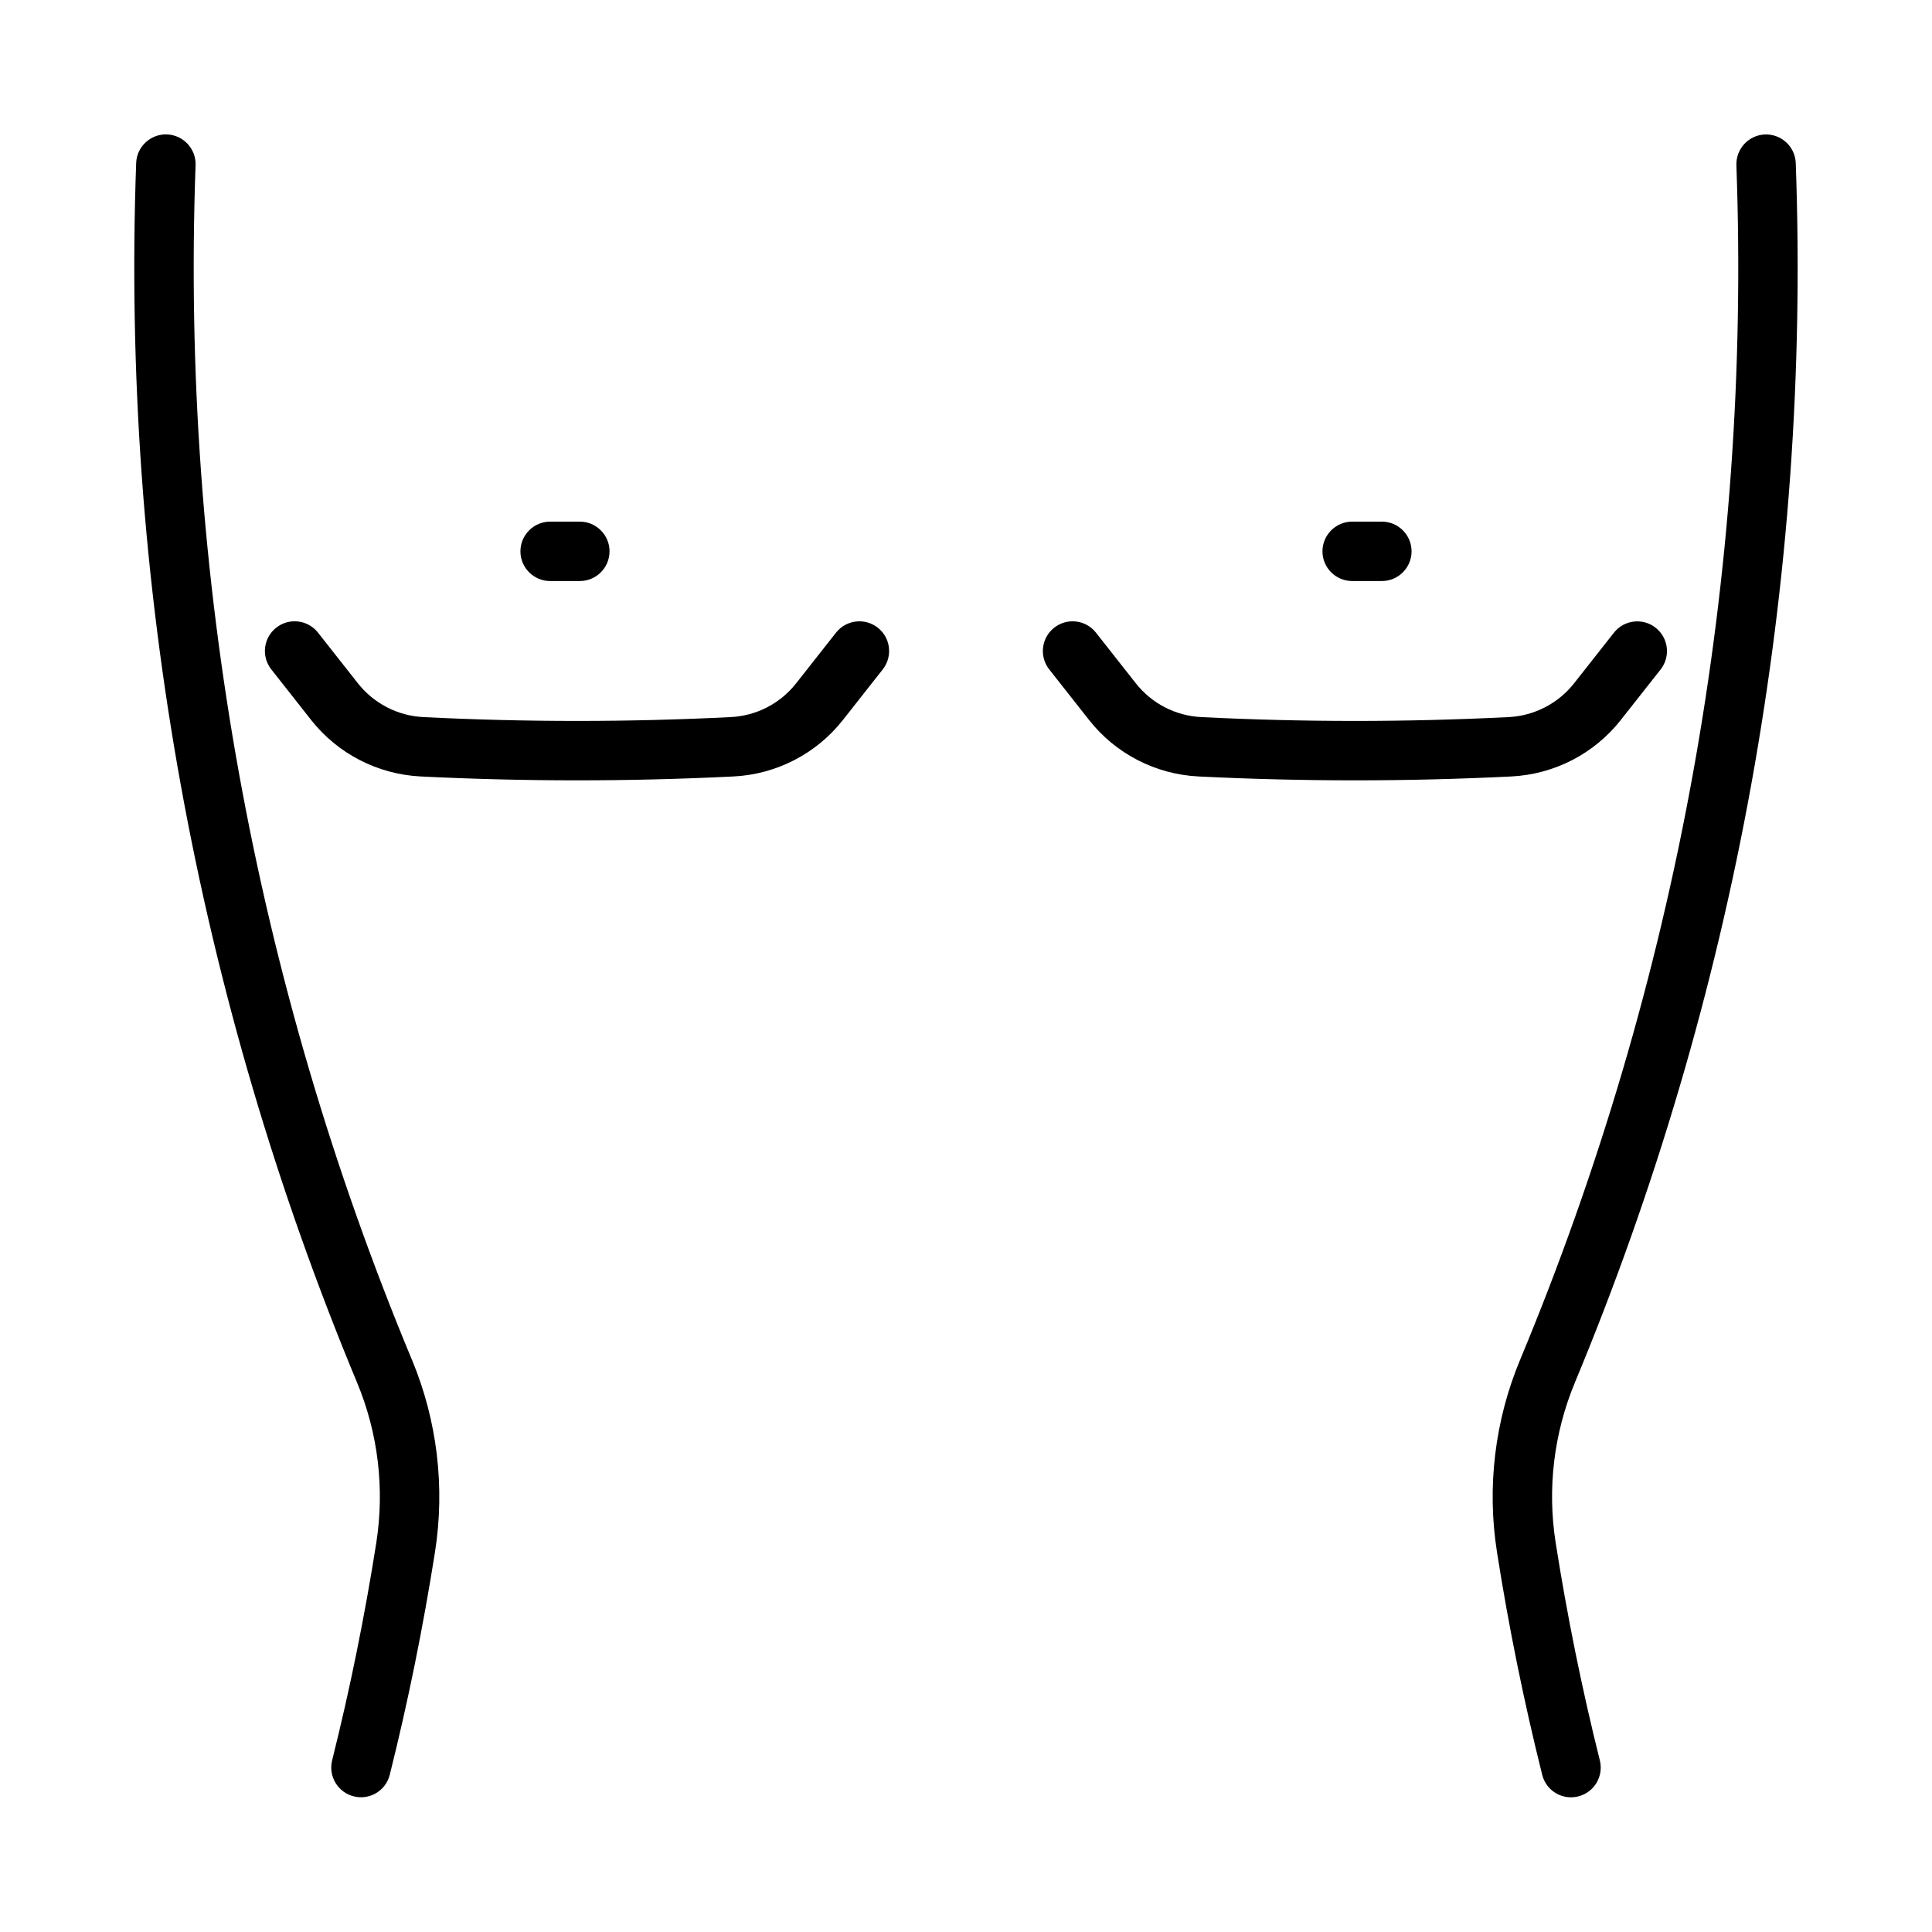
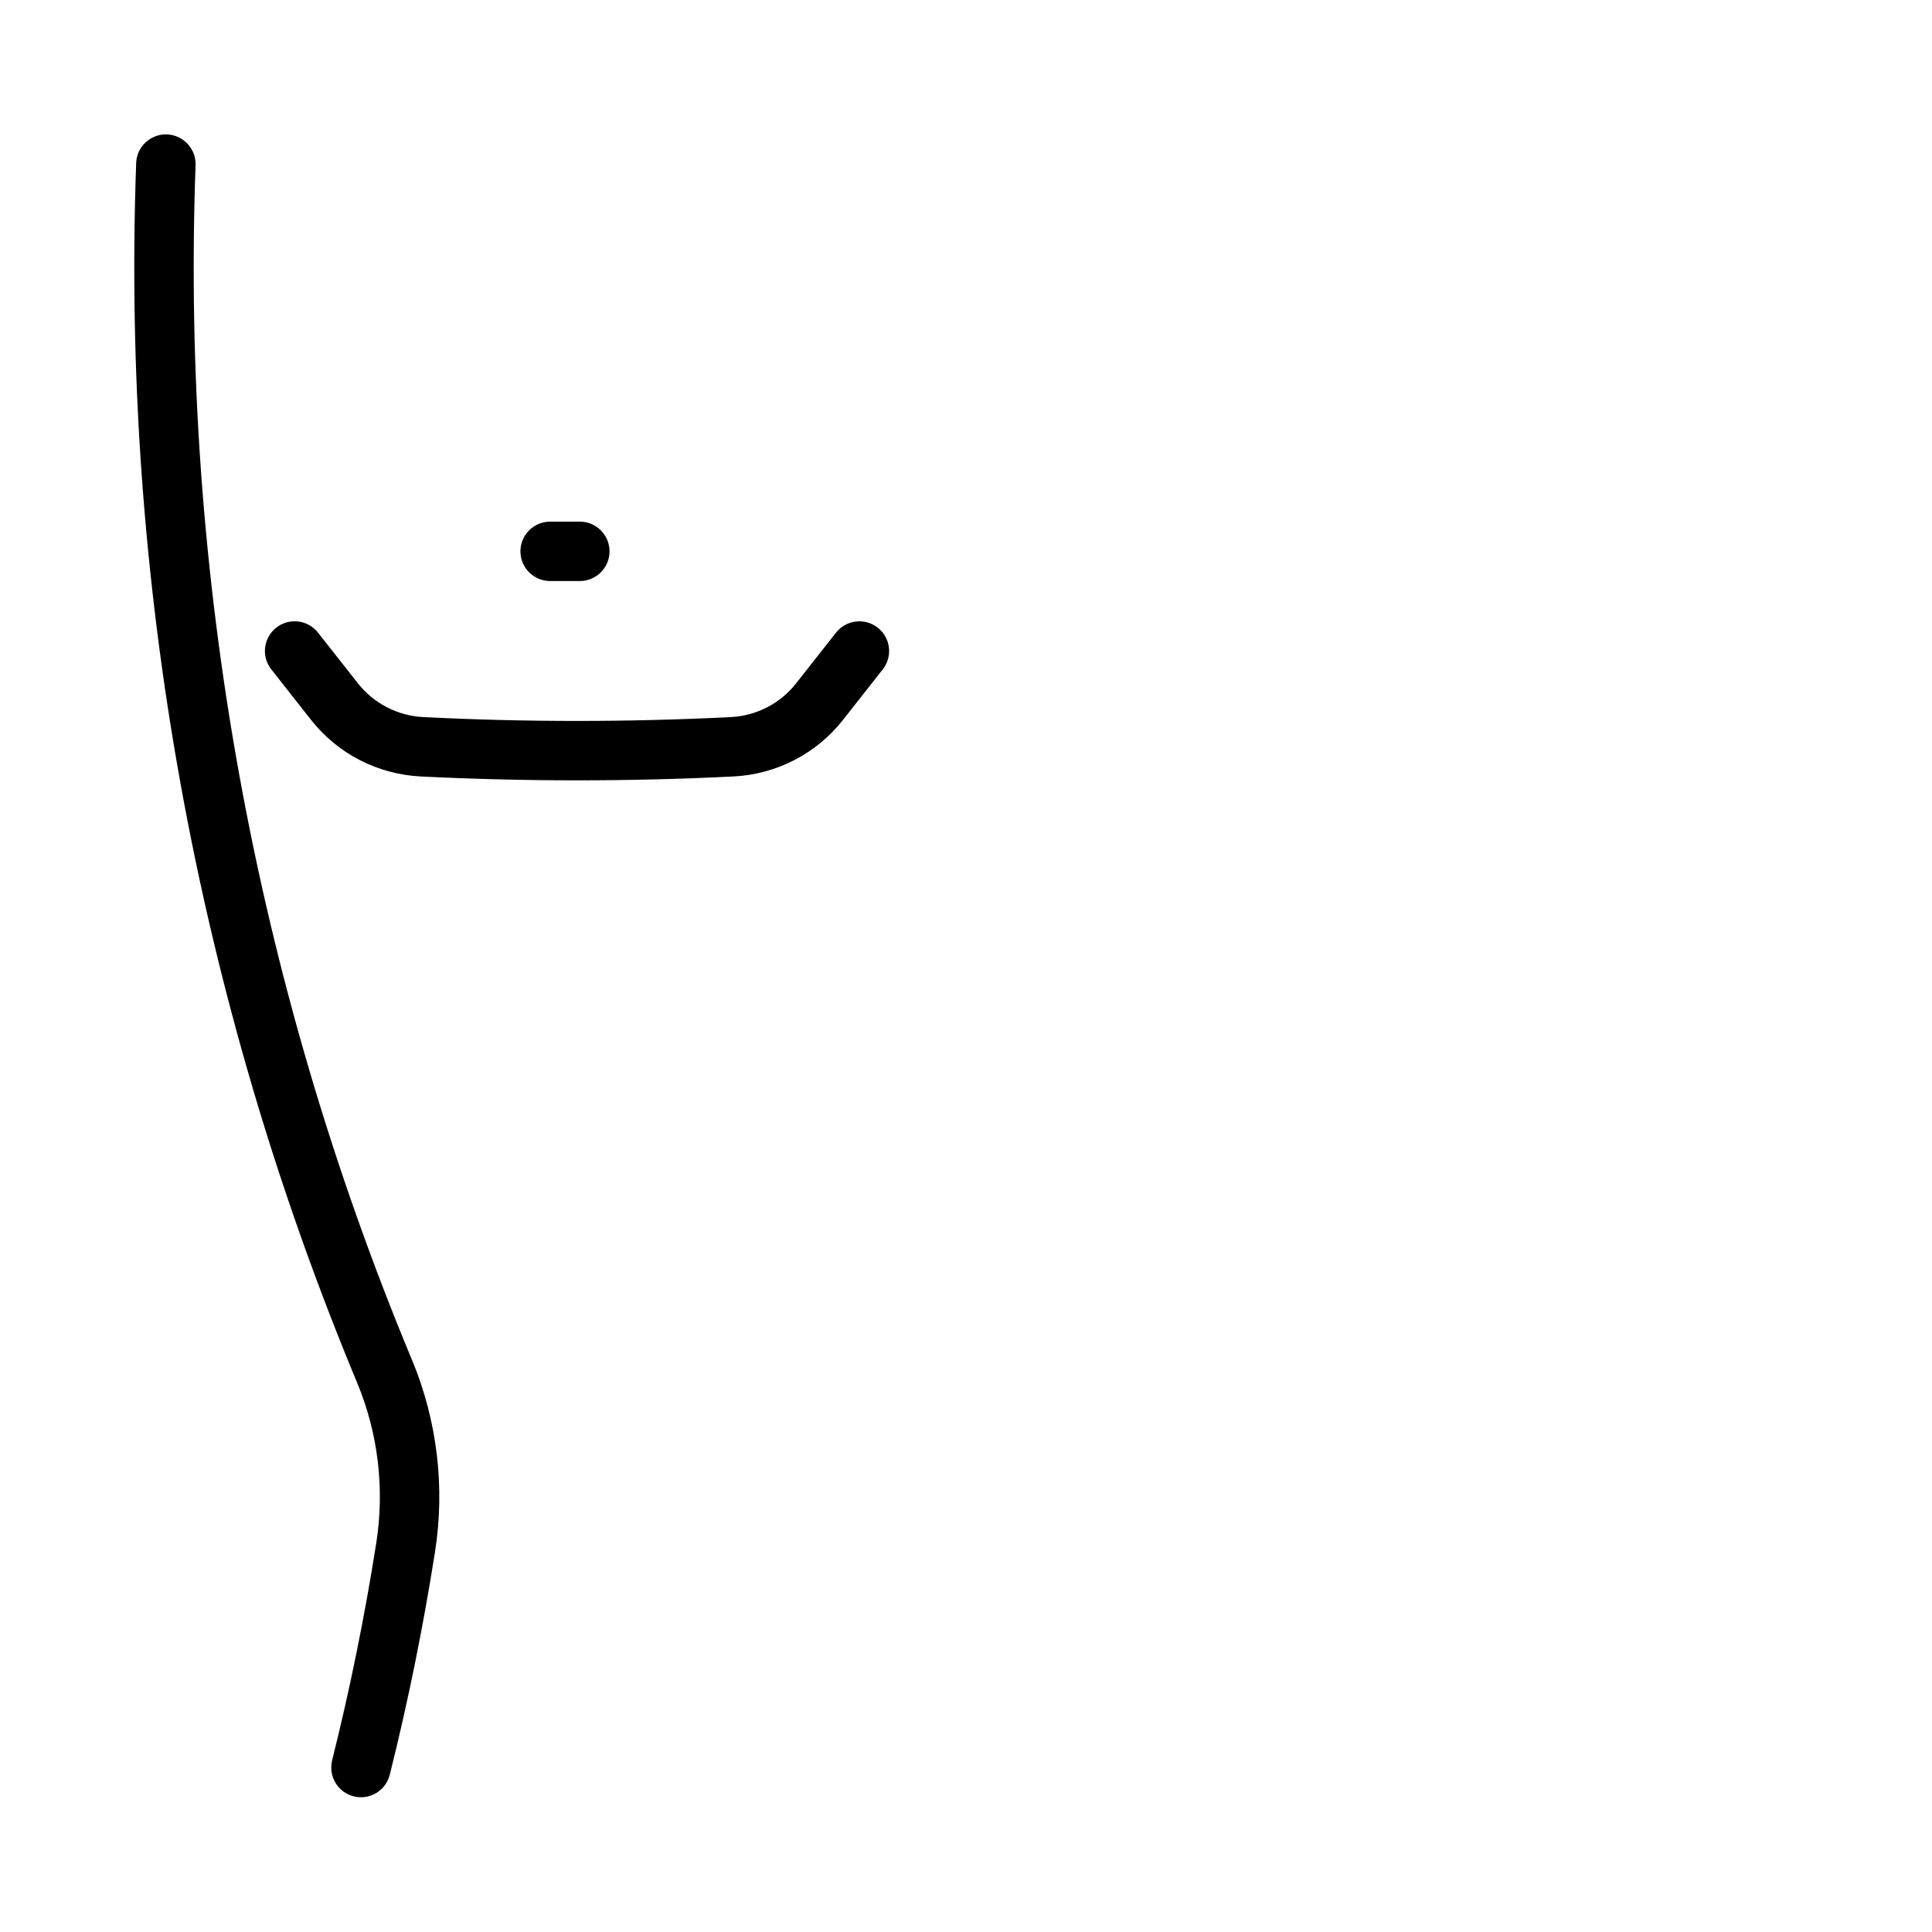
<svg xmlns="http://www.w3.org/2000/svg" fill="#000000" width="800px" height="800px" version="1.1" viewBox="144 144 512 512">
  <g>
-     <path d="m546.84 504.37c-6.707 16.074-8.832 33.738-6.125 50.949 3.117 19.867 7.133 39.613 12.012 59.133 1.117 4.219 5.434 6.707 9.621 5.59 4.125-1.086 6.629-5.258 5.652-9.414-4.769-19.066-8.676-38.352-11.73-57.781-2.266-14.344-0.488-29.031 5.086-42.445 42.57-102.26 62.551-212.53 58.535-323.24-0.188-4.344-3.871-7.699-8.203-7.527-4.297 0.188-7.652 3.809-7.527 8.125 3.938 108.45-15.613 216.46-57.32 316.61z" />
    <path d="m253.17 504.37c-41.719-100.18-61.273-208.18-57.34-316.63 0.141-4.328-3.273-7.965-7.621-8.125-4.312-0.125-7.934 3.227-8.121 7.527-4 110.71 15.965 220.98 58.535 323.25 5.59 13.414 7.336 28.102 5.102 42.445-3.055 19.414-6.957 38.699-11.73 57.766-0.992 4.25 1.621 8.469 5.856 9.477 4.156 0.992 8.328-1.527 9.414-5.652 4.894-19.508 8.879-39.25 12.012-59.133 2.707-17.223 0.582-34.855-6.109-50.949z" />
-     <path d="m510.21 297.98c4.344 0 7.871-3.527 7.871-7.871 0-4.328-3.527-7.871-7.871-7.871h-7.871c-4.344 0-7.871 3.543-7.871 7.871 0 4.344 3.527 7.871 7.871 7.871z" />
    <path d="m255.45 349.77c27.629 1.371 55.309 1.371 82.941 0 11.367-0.566 21.945-6.016 28.984-14.957l10.598-13.461c2.66-3.434 2.047-8.375-1.387-11.035-3.418-2.644-8.297-2.062-10.988 1.289l-10.598 13.461c-4.219 5.383-10.562 8.645-17.383 8.973-27.109 1.355-54.27 1.355-81.398 0-6.816-0.332-13.16-3.606-17.383-8.973l-10.598-13.461c-2.707-3.387-7.652-3.953-11.066-1.242-3.371 2.691-3.953 7.59-1.309 10.988l10.598 13.461c7.055 8.945 17.621 14.375 28.988 14.957z" />
-     <path d="m544.56 349.77c-27.629 1.371-55.324 1.371-82.957 0-11.383-0.566-21.945-6.016-28.984-14.957l-10.598-13.461c-2.66-3.434-2.047-8.359 1.387-11.035 3.402-2.644 8.297-2.078 10.988 1.289l10.598 13.461c4.234 5.383 10.562 8.645 17.383 8.973 27.109 1.355 54.27 1.355 81.398 0 6.816-0.332 13.16-3.606 17.383-8.973l10.598-13.461c2.723-3.387 7.684-3.922 11.066-1.195 3.336 2.676 3.922 7.543 1.309 10.941l-10.613 13.461c-7.039 8.945-17.605 14.375-28.957 14.957z" />
    <path d="m289.79 297.98c-4.344 0-7.871-3.527-7.871-7.871 0-4.328 3.527-7.871 7.871-7.871h7.871c4.344 0 7.871 3.543 7.871 7.871 0 4.344-3.527 7.871-7.871 7.871z" />
  </g>
</svg>